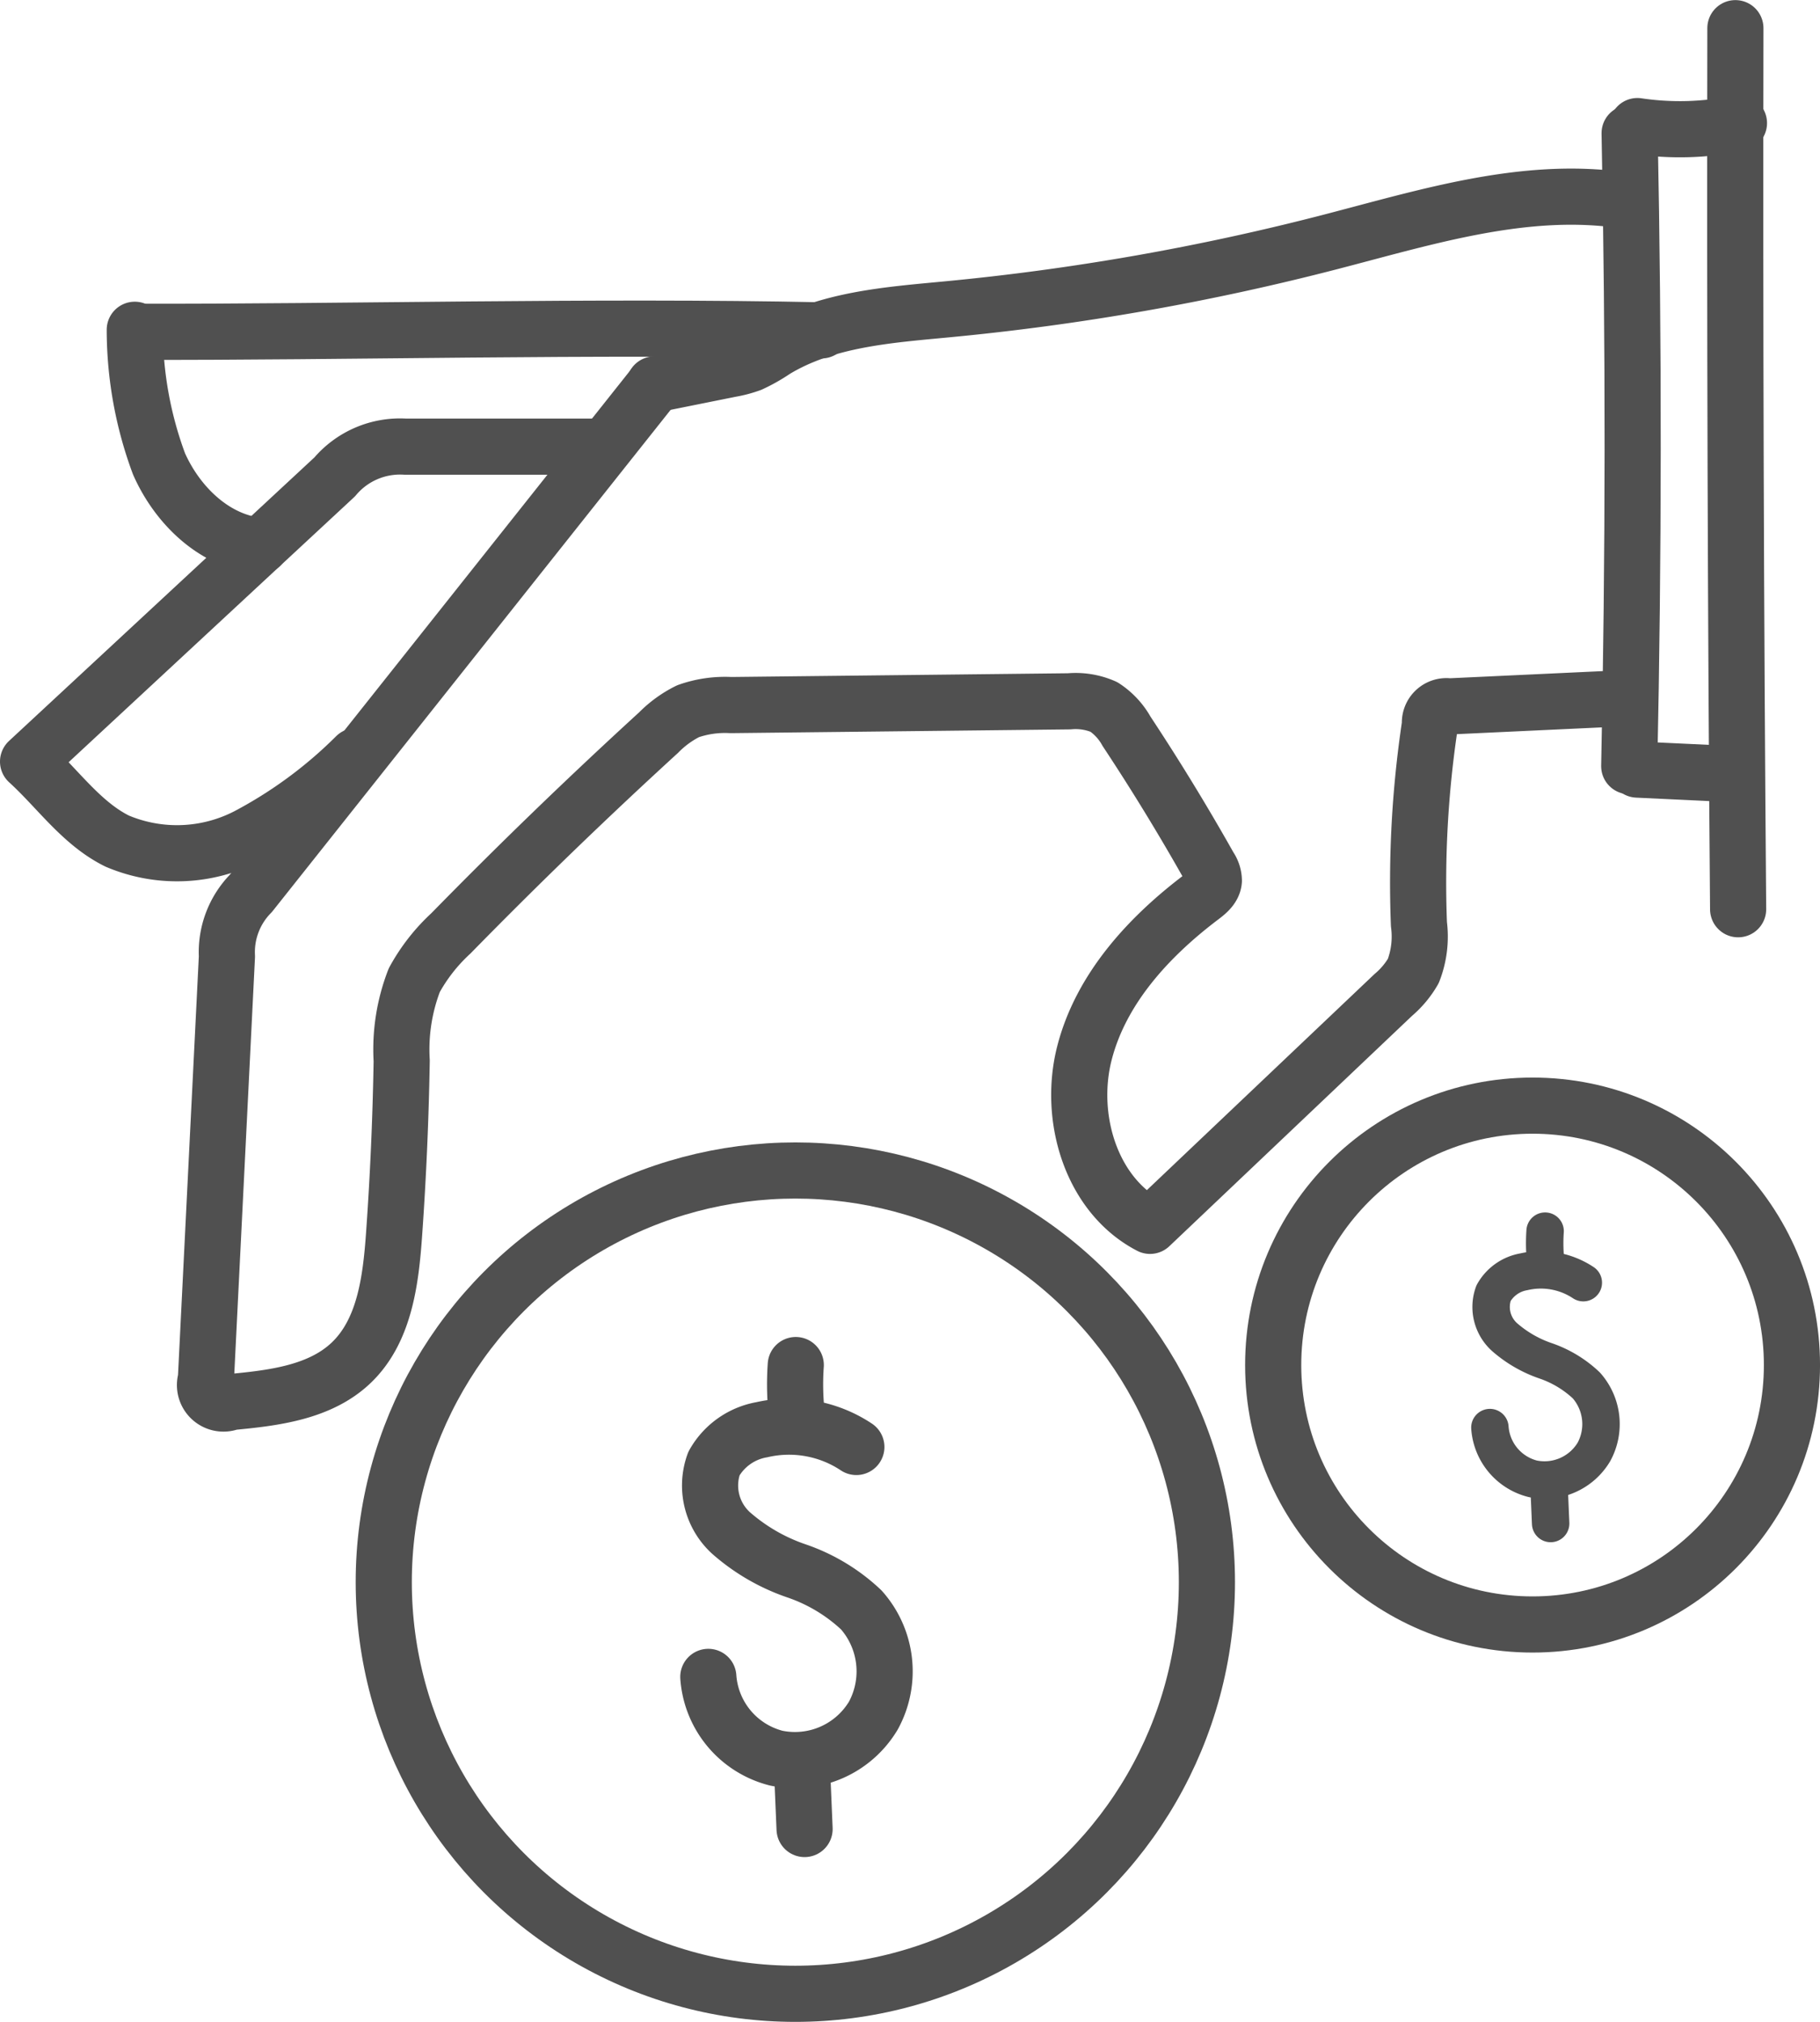
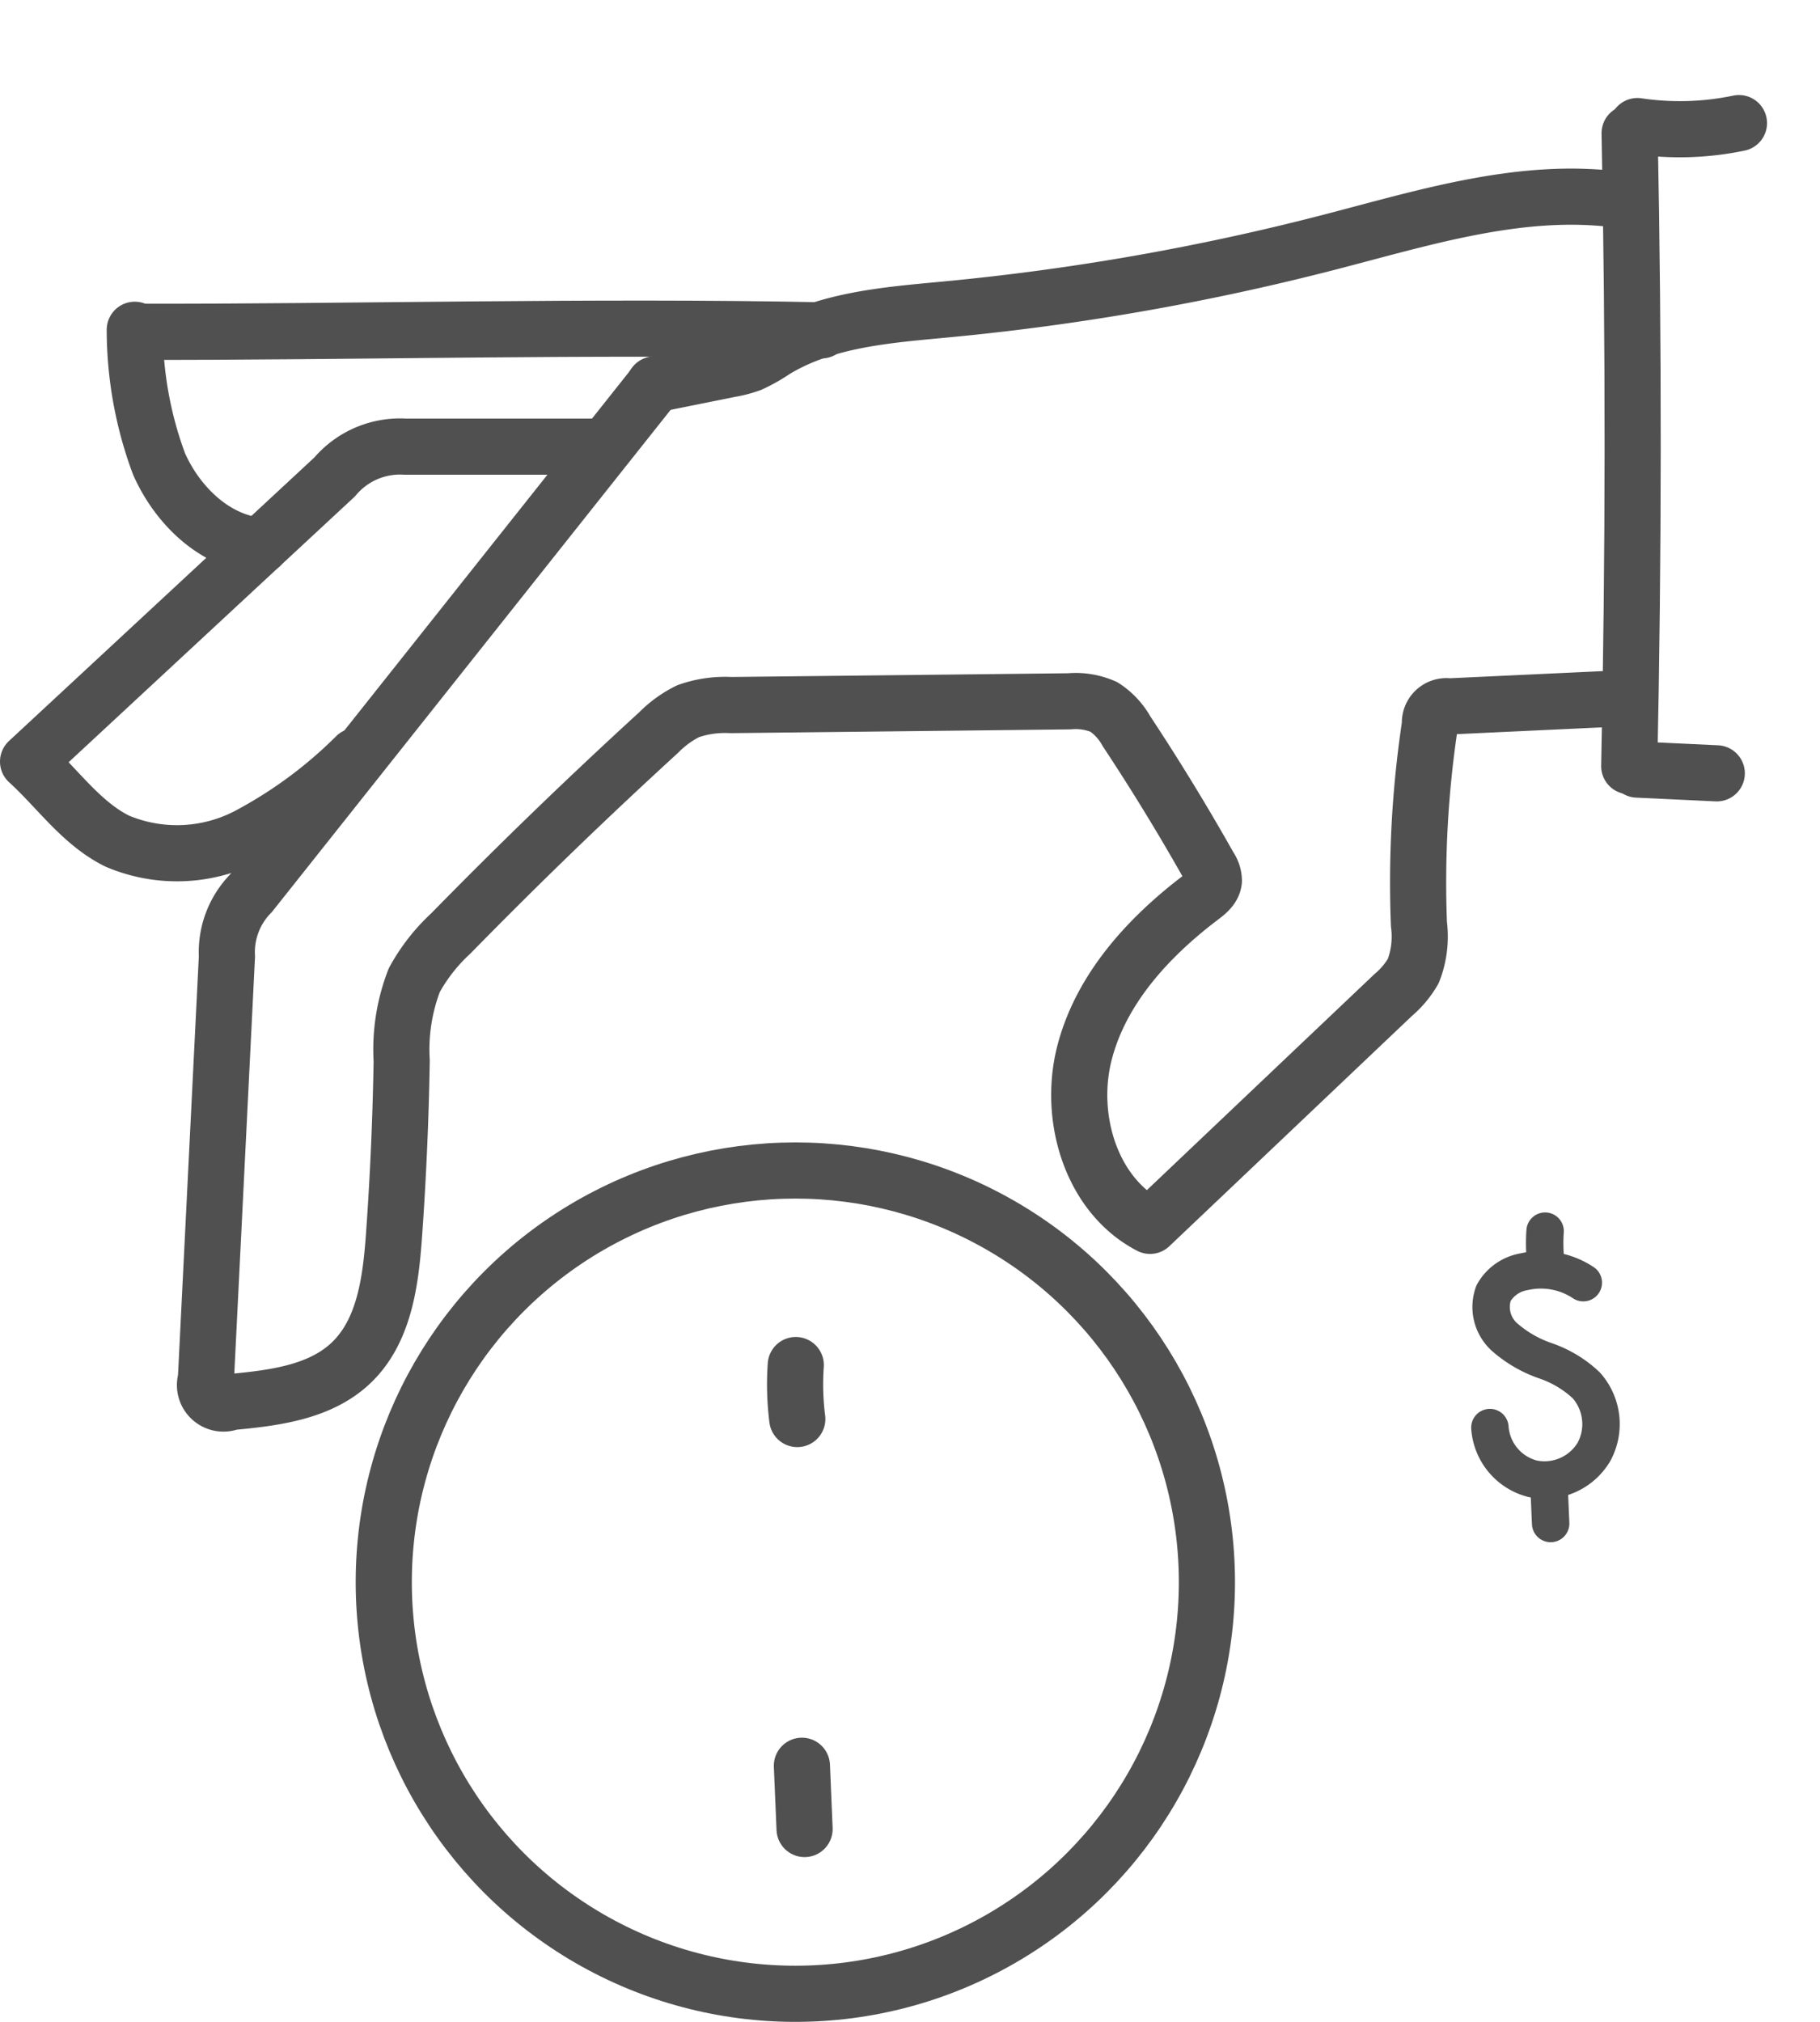
<svg xmlns="http://www.w3.org/2000/svg" width="97.252" height="108.022" viewBox="0 0 97.252 108.022">
  <defs>
    <style>
            .cls-1,.cls-2,.cls-4,.cls-5{fill:none;stroke:#505050;stroke-miterlimit:10}.cls-1,.cls-2,.cls-4{stroke-linecap:round}.cls-1{stroke-linejoin:round}.cls-1,.cls-2,.cls-5{stroke-width:3px}.cls-4{stroke-width:2px}
        </style>
  </defs>
  <g id="Group_1436" transform="translate(-1304.869 -1391.396)">
    <path id="Path_1169" d="M2511.185 381.4l-21.541 27.126a4.473 4.473 0 0 0-1.278 3.367l-1.123 22.593a.987.987 0 0 0 1.327 1.215c2.292-.214 4.772-.51 6.437-2.1 1.781-1.7 2.114-4.383 2.289-6.839q.331-4.642.408-9.3a10.257 10.257 0 0 1 .673-4.3 9.761 9.761 0 0 1 1.956-2.5q5.4-5.517 11.1-10.728a5.855 5.855 0 0 1 1.572-1.141 5.927 5.927 0 0 1 2.293-.329l18.075-.2a3.76 3.76 0 0 1 1.855.3 3.691 3.691 0 0 1 1.208 1.3q2.344 3.545 4.43 7.25a1.327 1.327 0 0 1 .237.728c-.03.379-.365.649-.668.878-2.83 2.138-5.378 4.918-6.252 8.355s.362 7.577 3.509 9.212l13-12.338a4.853 4.853 0 0 0 1.069-1.279 5.083 5.083 0 0 0 .3-2.5 56.807 56.807 0 0 1 .59-10.681.883.883 0 0 1 1.026-.954l9.375-.438" class="cls-1" transform="translate(-1171.371 1030.601)" />
    <path id="Path_1170" d="M2566 358.255l4.059-.816a6.174 6.174 0 0 0 1.079-.286 9.009 9.009 0 0 0 1.292-.731c2.726-1.652 6.048-1.879 9.221-2.181a130.866 130.866 0 0 0 20.49-3.606c5.1-1.323 10.318-2.971 15.534-2.226" class="cls-1" transform="translate(-1226.155 1053.68)" />
    <path id="Path_1171" d="M2737.073 337.082q.335 16.906-.021 33.818" class="cls-2" transform="translate(-1345.125 1061.429)" />
    <path id="Path_1172" d="M2738.487 335.474a15.4 15.4 0 0 0 5.426-.159" class="cls-2" transform="translate(-1346.123 1062.658)" />
    <path id="Path_1173" d="M2738.466 448.756l4.247.2" class="cls-2" transform="translate(-1346.108 983.756)" />
-     <path id="Path_1174" d="M2755.663 318.657q-.046 23.536.146 47.072" class="cls-2" transform="translate(-1358.063 1074.244)" />
    <path id="Path_1175" d="M2486.742 390.8H2476.2a4.563 4.563 0 0 0-3.769 1.615l-16.385 15.21c1.583 1.436 2.845 3.3 4.761 4.248a8.189 8.189 0 0 0 6.972-.273 24.238 24.238 0 0 0 5.786-4.266" class="cls-1" transform="translate(-1149.677 1024.459)" />
    <path id="Path_1176" d="M2474.773 371.582a20.614 20.614 0 0 0 1.294 7.161c.987 2.231 2.99 4.178 5.421 4.384" class="cls-1" transform="translate(-1162.702 1037.433)" />
    <path id="Path_1177" d="M2475.026 371.549c11 .03 24.556-.331 36.622-.076" class="cls-2" transform="translate(-1162.878 1037.573)" />
    <g id="Group_1417" transform="translate(1342.715 1464.326)">
-       <path id="Path_1178" d="M2580.262 505.126a6.5 6.5 0 0 0-5.052-.921 3.654 3.654 0 0 0-2.558 1.809 3.433 3.433 0 0 0 .916 3.71 10.379 10.379 0 0 0 3.5 2.024 9.524 9.524 0 0 1 3.458 2.084 4.942 4.942 0 0 1 .647 5.642 4.883 4.883 0 0 1-5.191 2.277 4.826 4.826 0 0 1-3.63-4.341" class="cls-1" transform="translate(-2572.349 -500.75)" />
      <path id="Path_1179" d="M2582.729 496.706a14.794 14.794 0 0 0 .081 2.883" class="cls-2" transform="translate(-2578.053 -496.706)" />
      <path id="Path_1180" d="M2583.5 544.429l.143 3.379" class="cls-2" transform="translate(-2578.496 -523.021)" />
    </g>
    <g id="Group_1419" transform="translate(1384.486 1457.171)">
      <path id="Path_1184" fill="none" stroke="#505050" stroke-linecap="round" stroke-linejoin="round" stroke-miterlimit="10" stroke-width="2px" d="M2612.494 610.7a4.1 4.1 0 0 0-3.184-.58 2.3 2.3 0 0 0-1.612 1.14 2.164 2.164 0 0 0 .577 2.338 6.546 6.546 0 0 0 2.2 1.276 6 6 0 0 1 2.179 1.313 3.115 3.115 0 0 1 .408 3.556 3.078 3.078 0 0 1-3.271 1.435 3.041 3.041 0 0 1-2.288-2.736" transform="translate(-2607.507 -607.947)" />
      <path id="Path_1185" d="M2614.048 605.4a9.332 9.332 0 0 0 .051 1.816" class="cls-4" transform="translate(-2611.102 -605.399)" />
      <path id="Path_1186" d="M2614.531 635.472l.091 2.129" class="cls-4" transform="translate(-2611.38 -621.981)" />
    </g>
    <circle id="Ellipse_37" cx="21.993" cy="21.993" r="21.993" class="cls-5" transform="translate(1325.375 1453.931)" />
-     <circle id="Ellipse_39" cx="13.86" cy="13.86" r="13.86" class="cls-5" transform="translate(1372.902 1450.466)" />
  </g>
</svg>